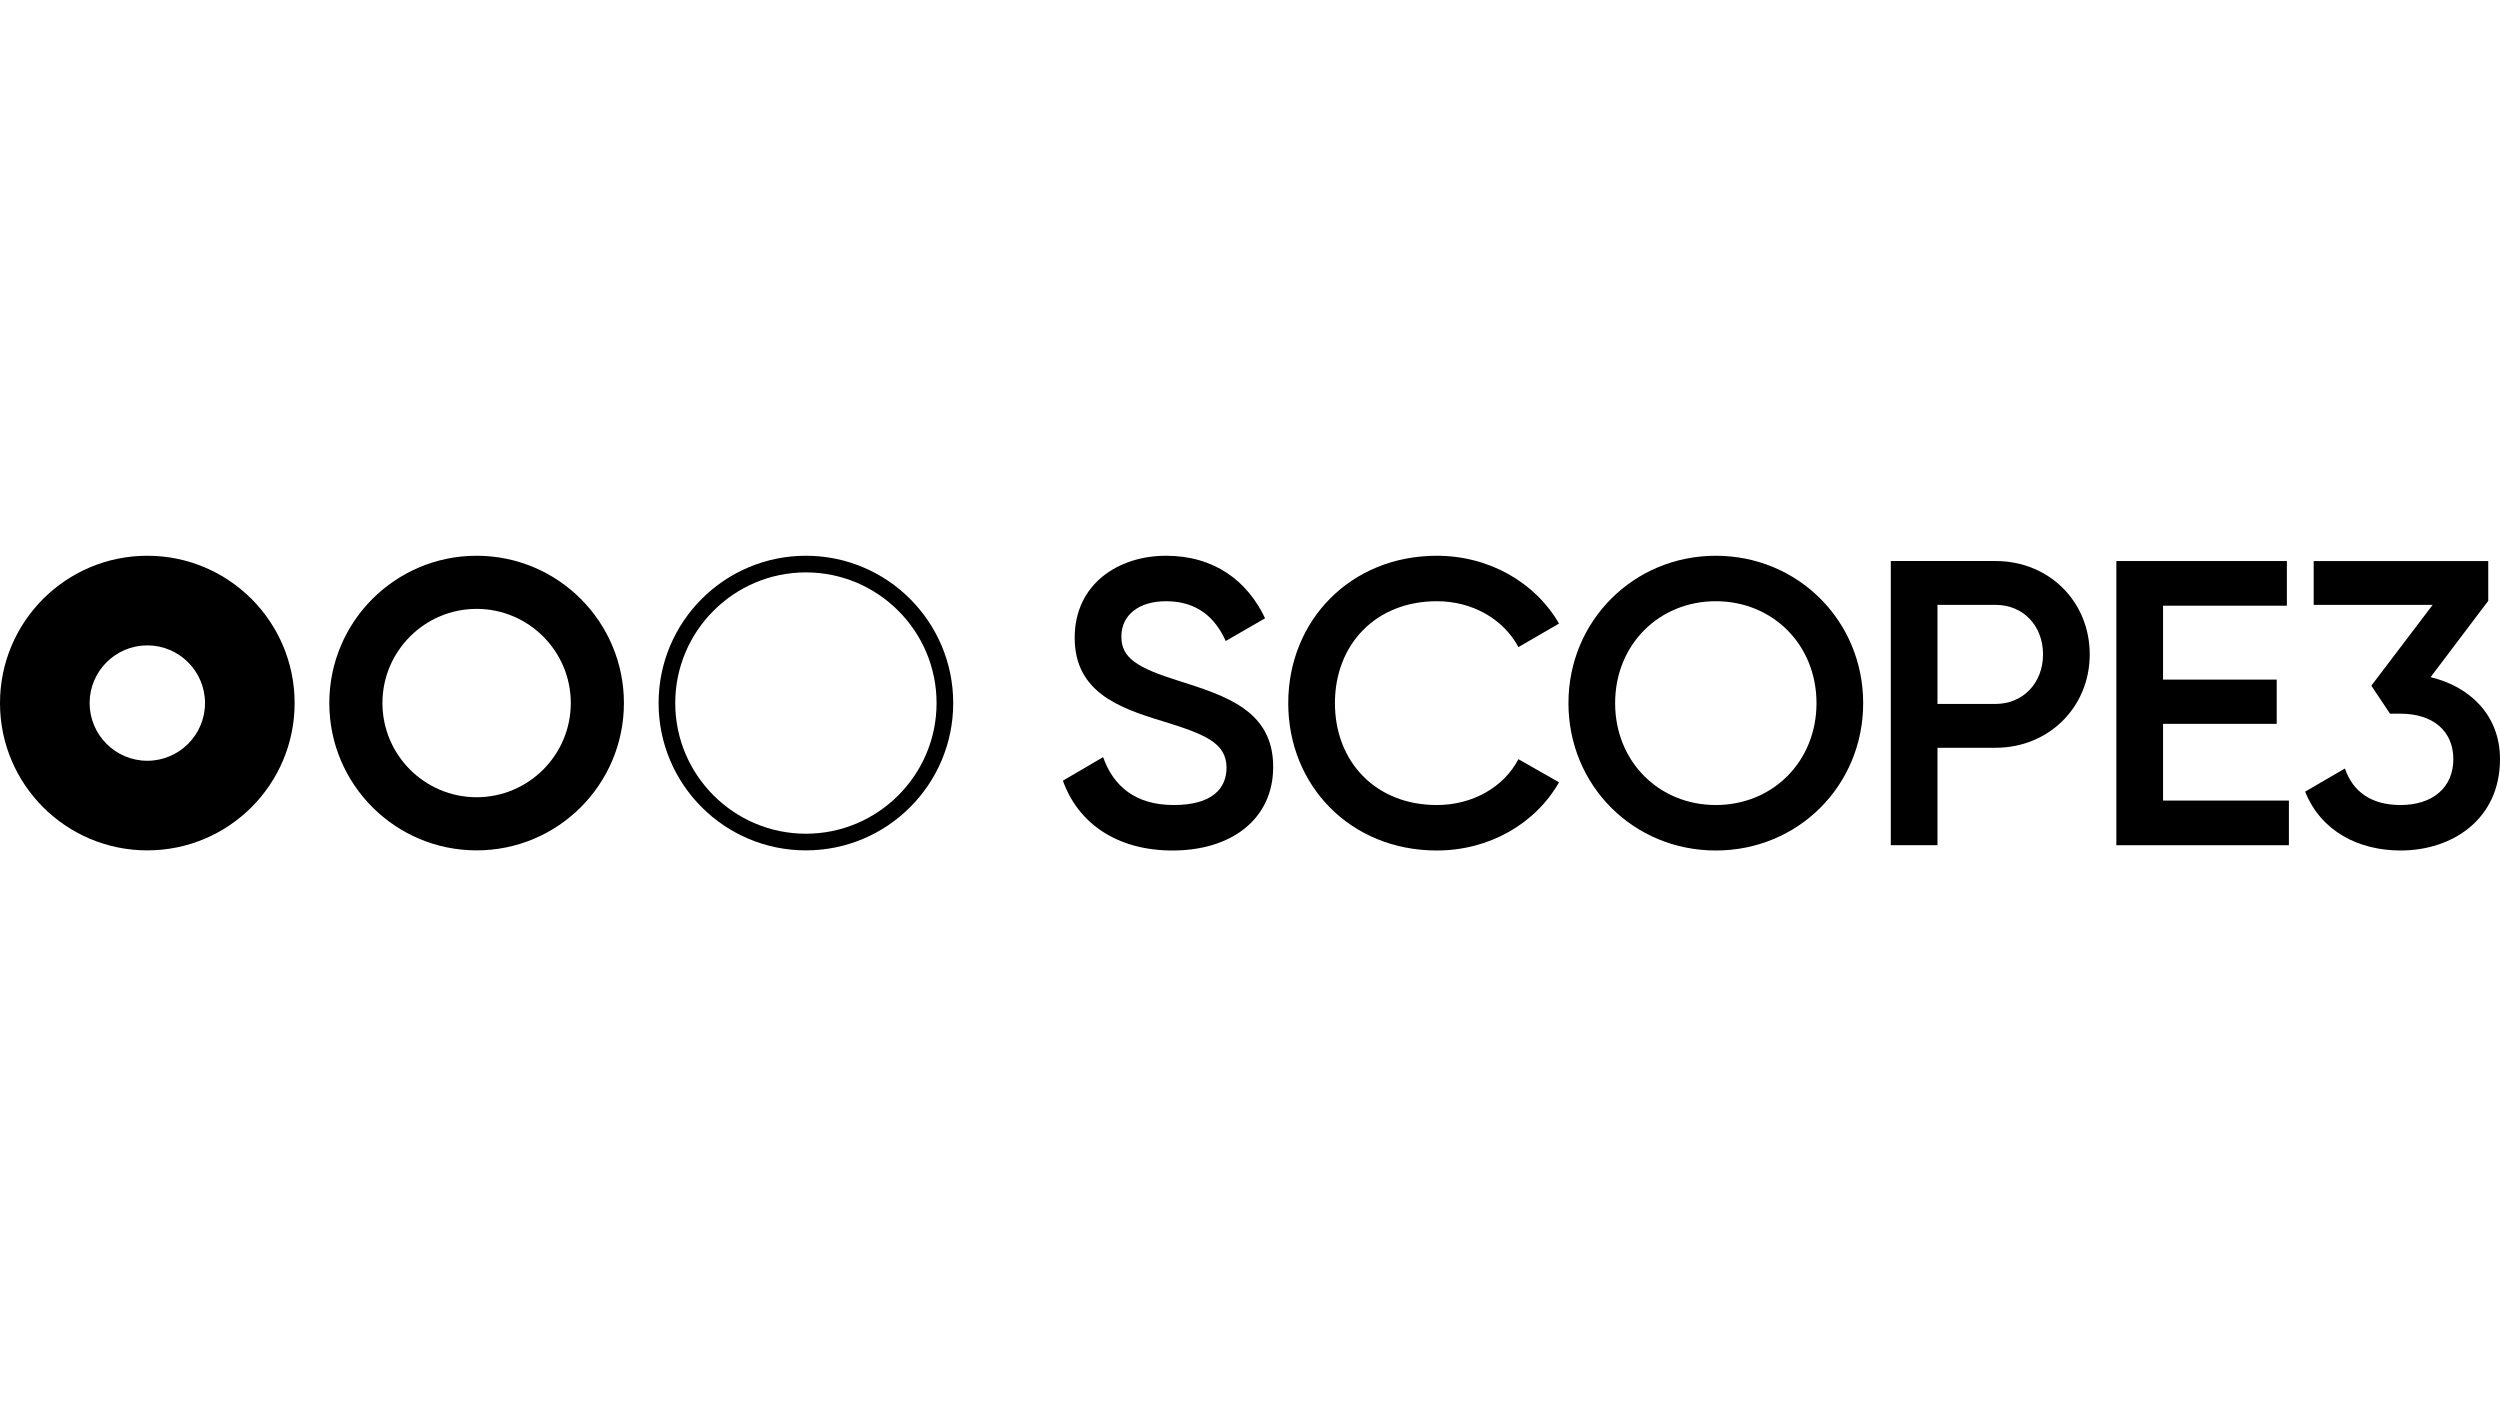
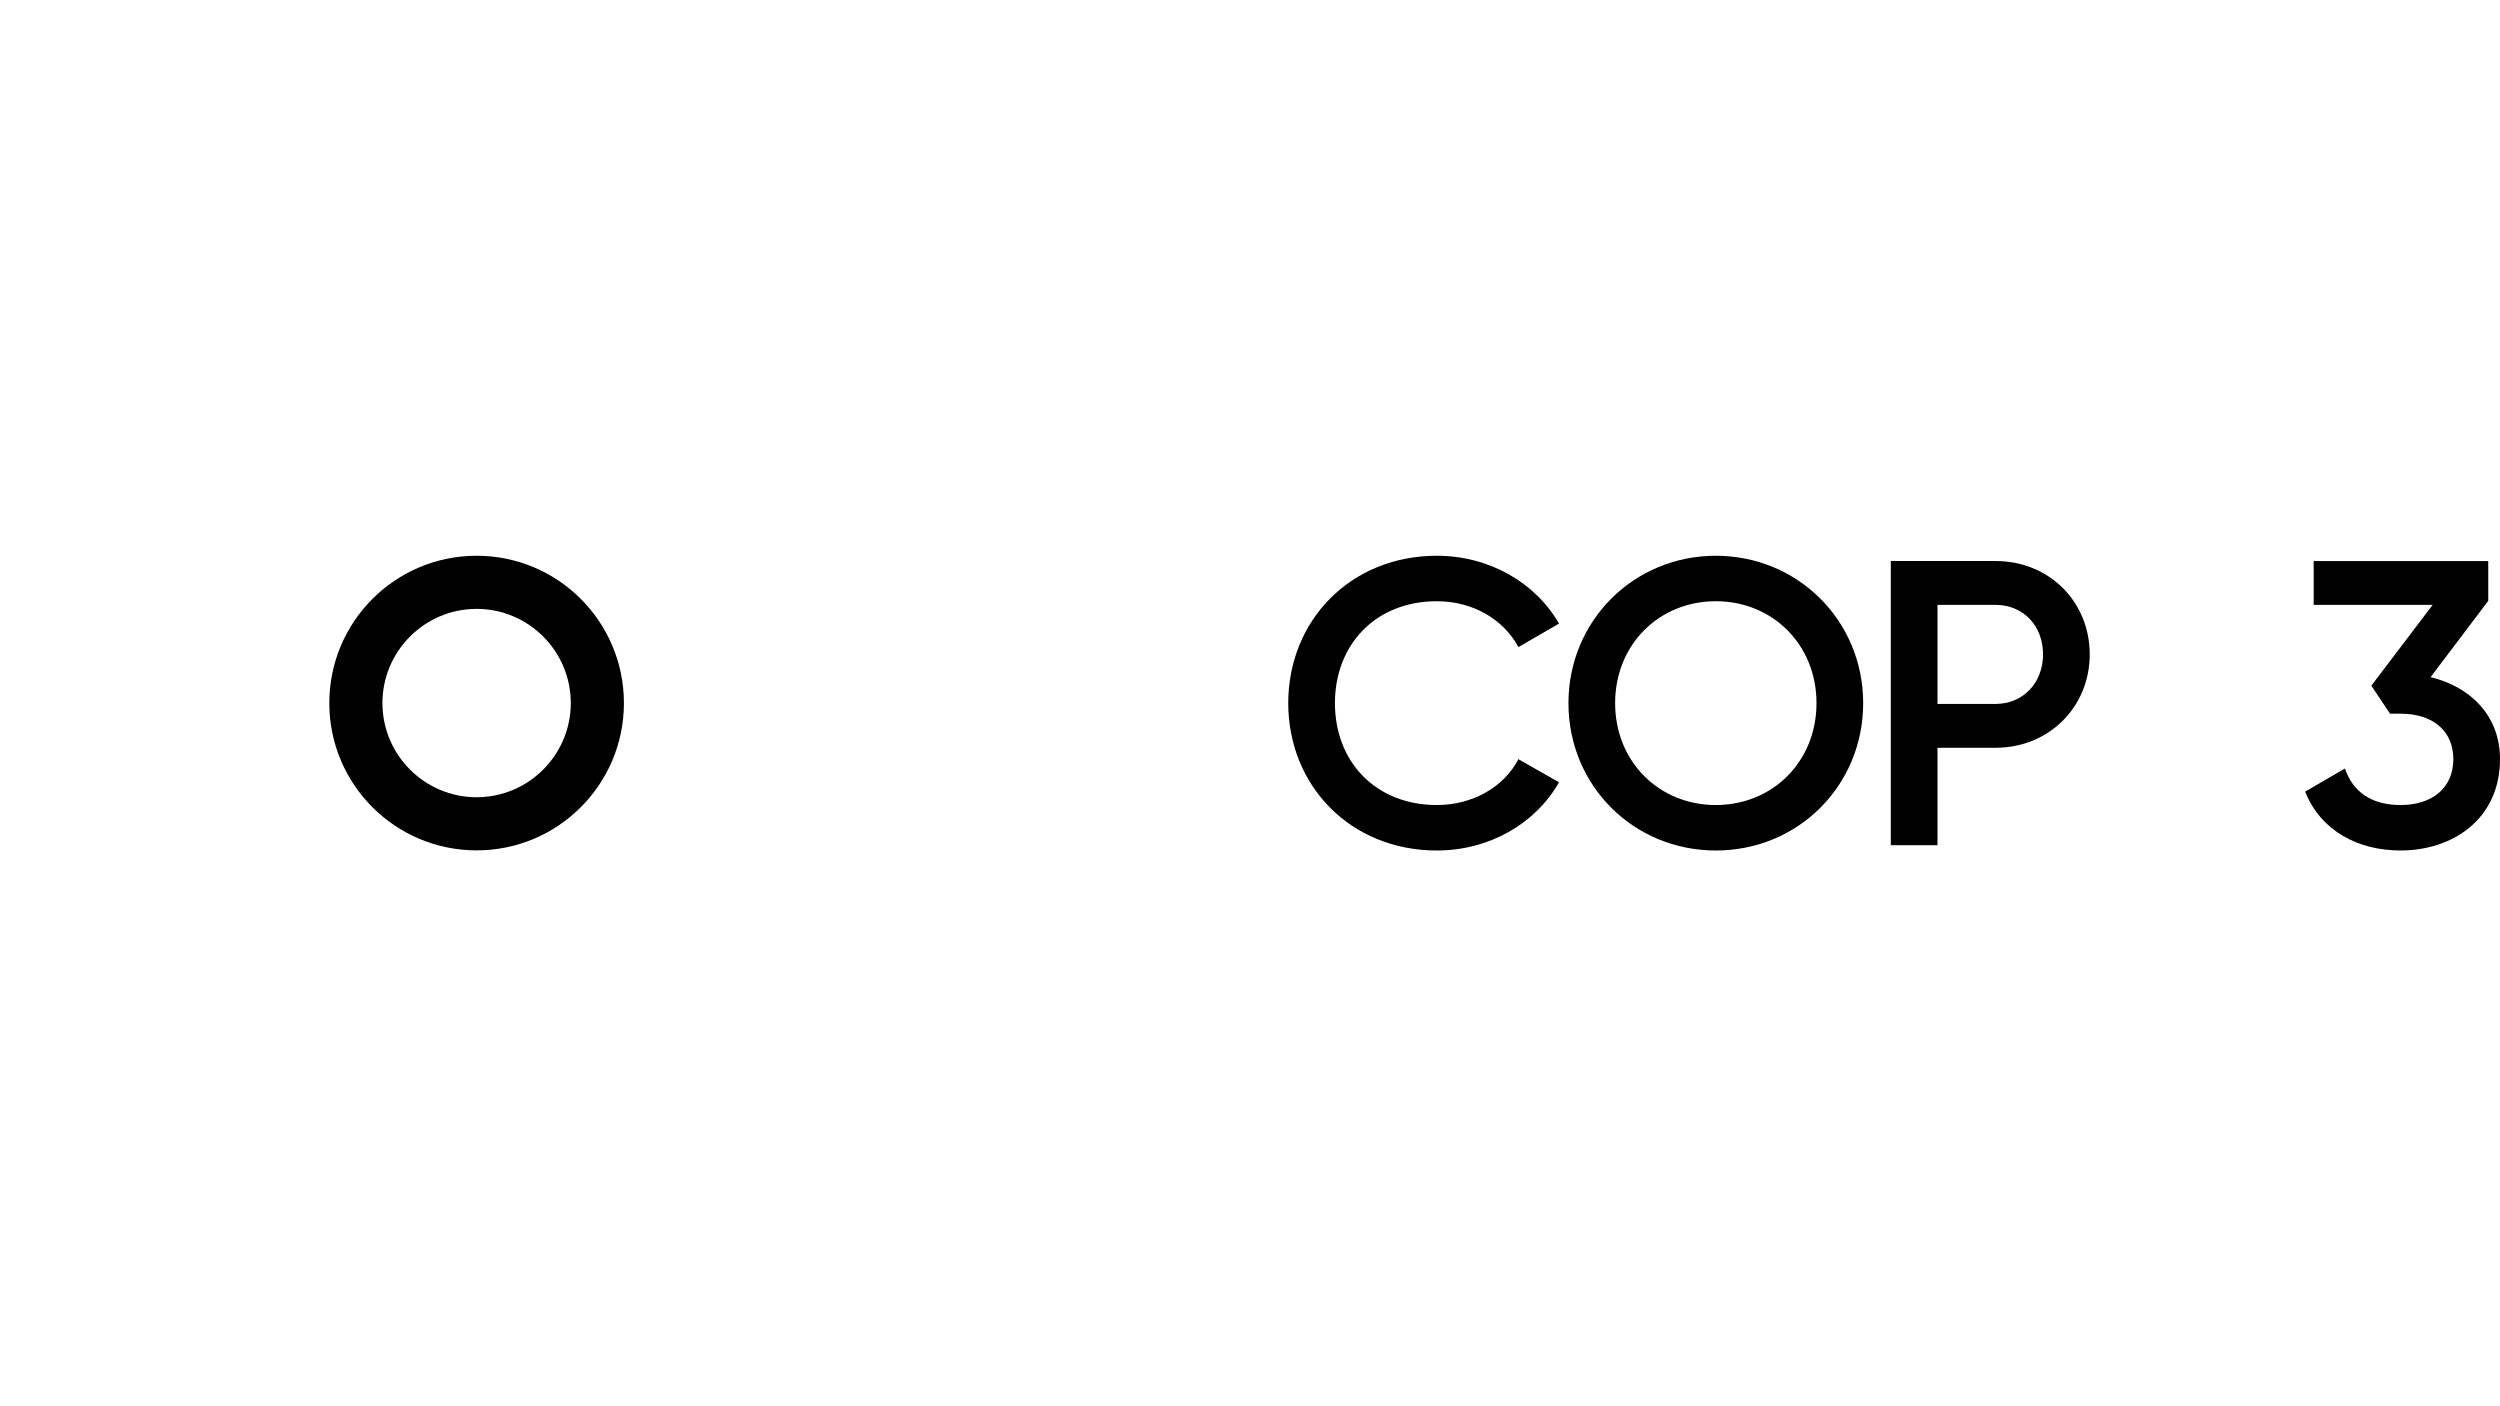
<svg xmlns="http://www.w3.org/2000/svg" id="a" viewBox="0 0 1920 1080">
-   <path d="m816.32,599.55l30.87-18.08c7.8,22.13,24.63,36.79,54.25,36.79s40.53-12.78,40.53-28.68c0-19.33-17.15-25.88-49.58-35.86-33.99-10.29-67.03-22.76-67.03-63.92s33.36-62.98,70.15-62.98,62.36,19.02,76.07,48.02l-30.24,17.46c-7.8-17.46-21.51-30.56-45.83-30.56-20.89,0-34.3,10.6-34.3,27.13s12.16,24.01,43.96,33.99c36.17,11.54,72.64,22.76,72.64,66.1,0,39.91-31.8,64.23-77.32,64.23-43.03,0-72.65-21.2-84.19-53.63Z" />
  <path d="m989.37,540c0-63.29,47.7-113.18,114.12-113.18,39.9,0,75.45,20.27,93.84,52.07l-31.18,18.08c-11.53-21.51-35.23-35.23-62.66-35.23-47.08,0-78.26,33.36-78.26,78.26s31.18,78.26,78.26,78.26c27.44,0,51.44-13.71,62.66-35.23l31.18,17.77c-18.08,31.8-53.63,52.38-93.84,52.38-66.41,0-114.12-49.89-114.12-113.18Z" />
  <path d="m1395.07,540c0-44.9-33.68-78.26-77.33-78.26s-77.32,33.36-77.32,78.26,33.67,78.26,77.32,78.26,77.33-33.36,77.33-78.26Zm-190.5,0c0-63.29,50.2-113.18,113.17-113.18s113.18,49.89,113.18,113.18-49.89,113.18-113.18,113.18-113.17-49.89-113.17-113.18Z" />
  <path d="m1569.05,502.58c0-22.14-15.28-38.04-36.48-38.04h-44.58v76.08h44.58c21.2,0,36.48-16.21,36.48-38.04Zm35.86,0c0,40.22-31.18,71.71-72.34,71.71h-44.58v74.83h-35.86v-218.25h80.44c41.16,0,72.34,31.18,72.34,71.71Z" />
-   <path d="m1757.87,614.83v34.3h-132.51v-218.25h130.95v34.3h-95.09v56.75h87.3v33.98h-87.3v58.93h96.65Z" />
  <path d="m1920,583.03c0,45.83-36.16,70.15-76.38,70.15-32.11,0-61.1-14.66-73.27-45.21l30.56-17.77c6.23,18.39,20.89,28.06,42.71,28.06,24.63,0,40.54-13.4,40.54-35.23s-15.9-34.92-40.54-34.92h-8.1l-14.34-21.51,47.08-62.04h-91.35v-33.67h134.06v30.55l-44.28,58.62c29.93,7.17,53.31,29,53.31,62.98Z" />
-   <path d="m618.94,426.82c-62.48,0-113.14,50.65-113.14,113.14s50.65,113.13,113.14,113.13,113.13-50.65,113.13-113.13-50.65-113.14-113.13-113.14Zm0,12.78c55.33,0,100.35,45.02,100.35,100.35s-45.02,100.35-100.35,100.35-100.35-45.02-100.35-100.35,45.02-100.35,100.35-100.35Z" />
  <path d="m366.04,426.82c-62.48,0-113.13,50.65-113.13,113.14s50.65,113.13,113.13,113.13,113.13-50.65,113.13-113.13-50.65-113.14-113.13-113.14Zm0,40.8c39.88,0,72.33,32.45,72.33,72.33s-32.45,72.33-72.33,72.33-72.33-32.45-72.33-72.33,32.45-72.33,72.33-72.33Z" />
-   <path d="m113.14,426.82c-62.48,0-113.14,50.65-113.14,113.14s50.65,113.13,113.14,113.13,113.13-50.65,113.13-113.13-50.65-113.14-113.13-113.14Zm0,68.83c24.43,0,44.31,19.88,44.31,44.31s-19.88,44.31-44.31,44.31-44.31-19.88-44.31-44.31,19.88-44.31,44.31-44.31Z" />
</svg>